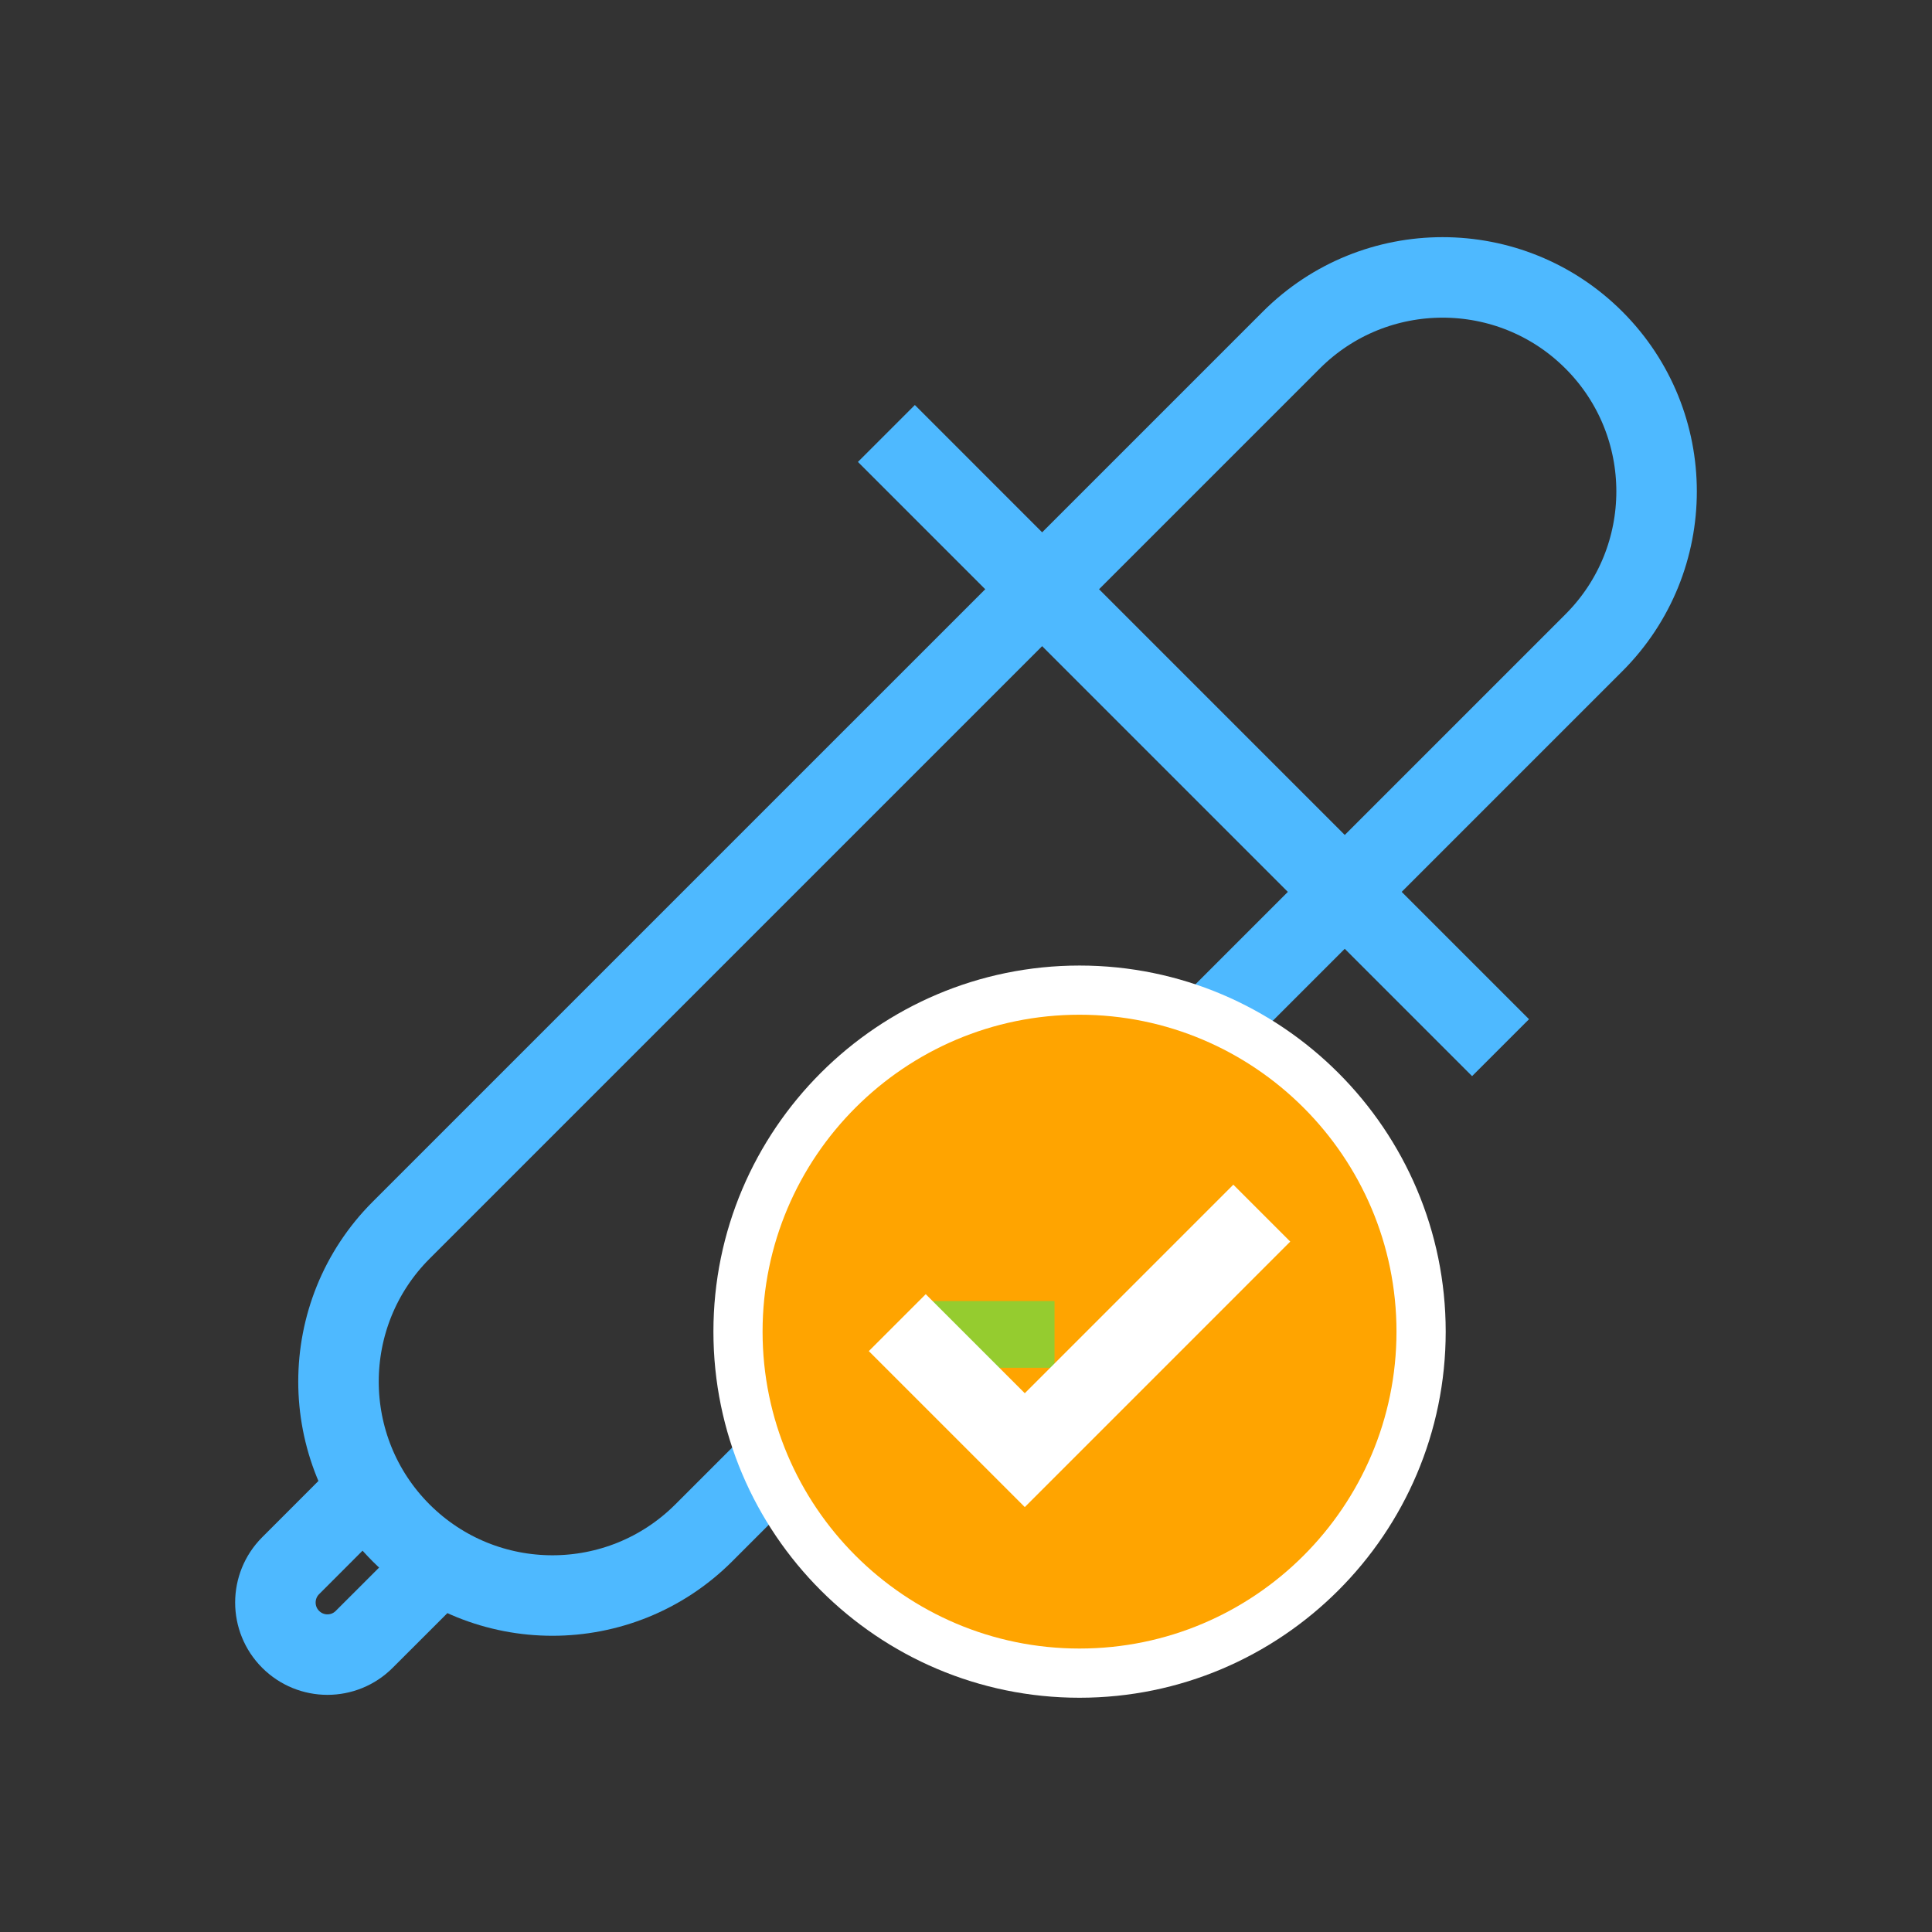
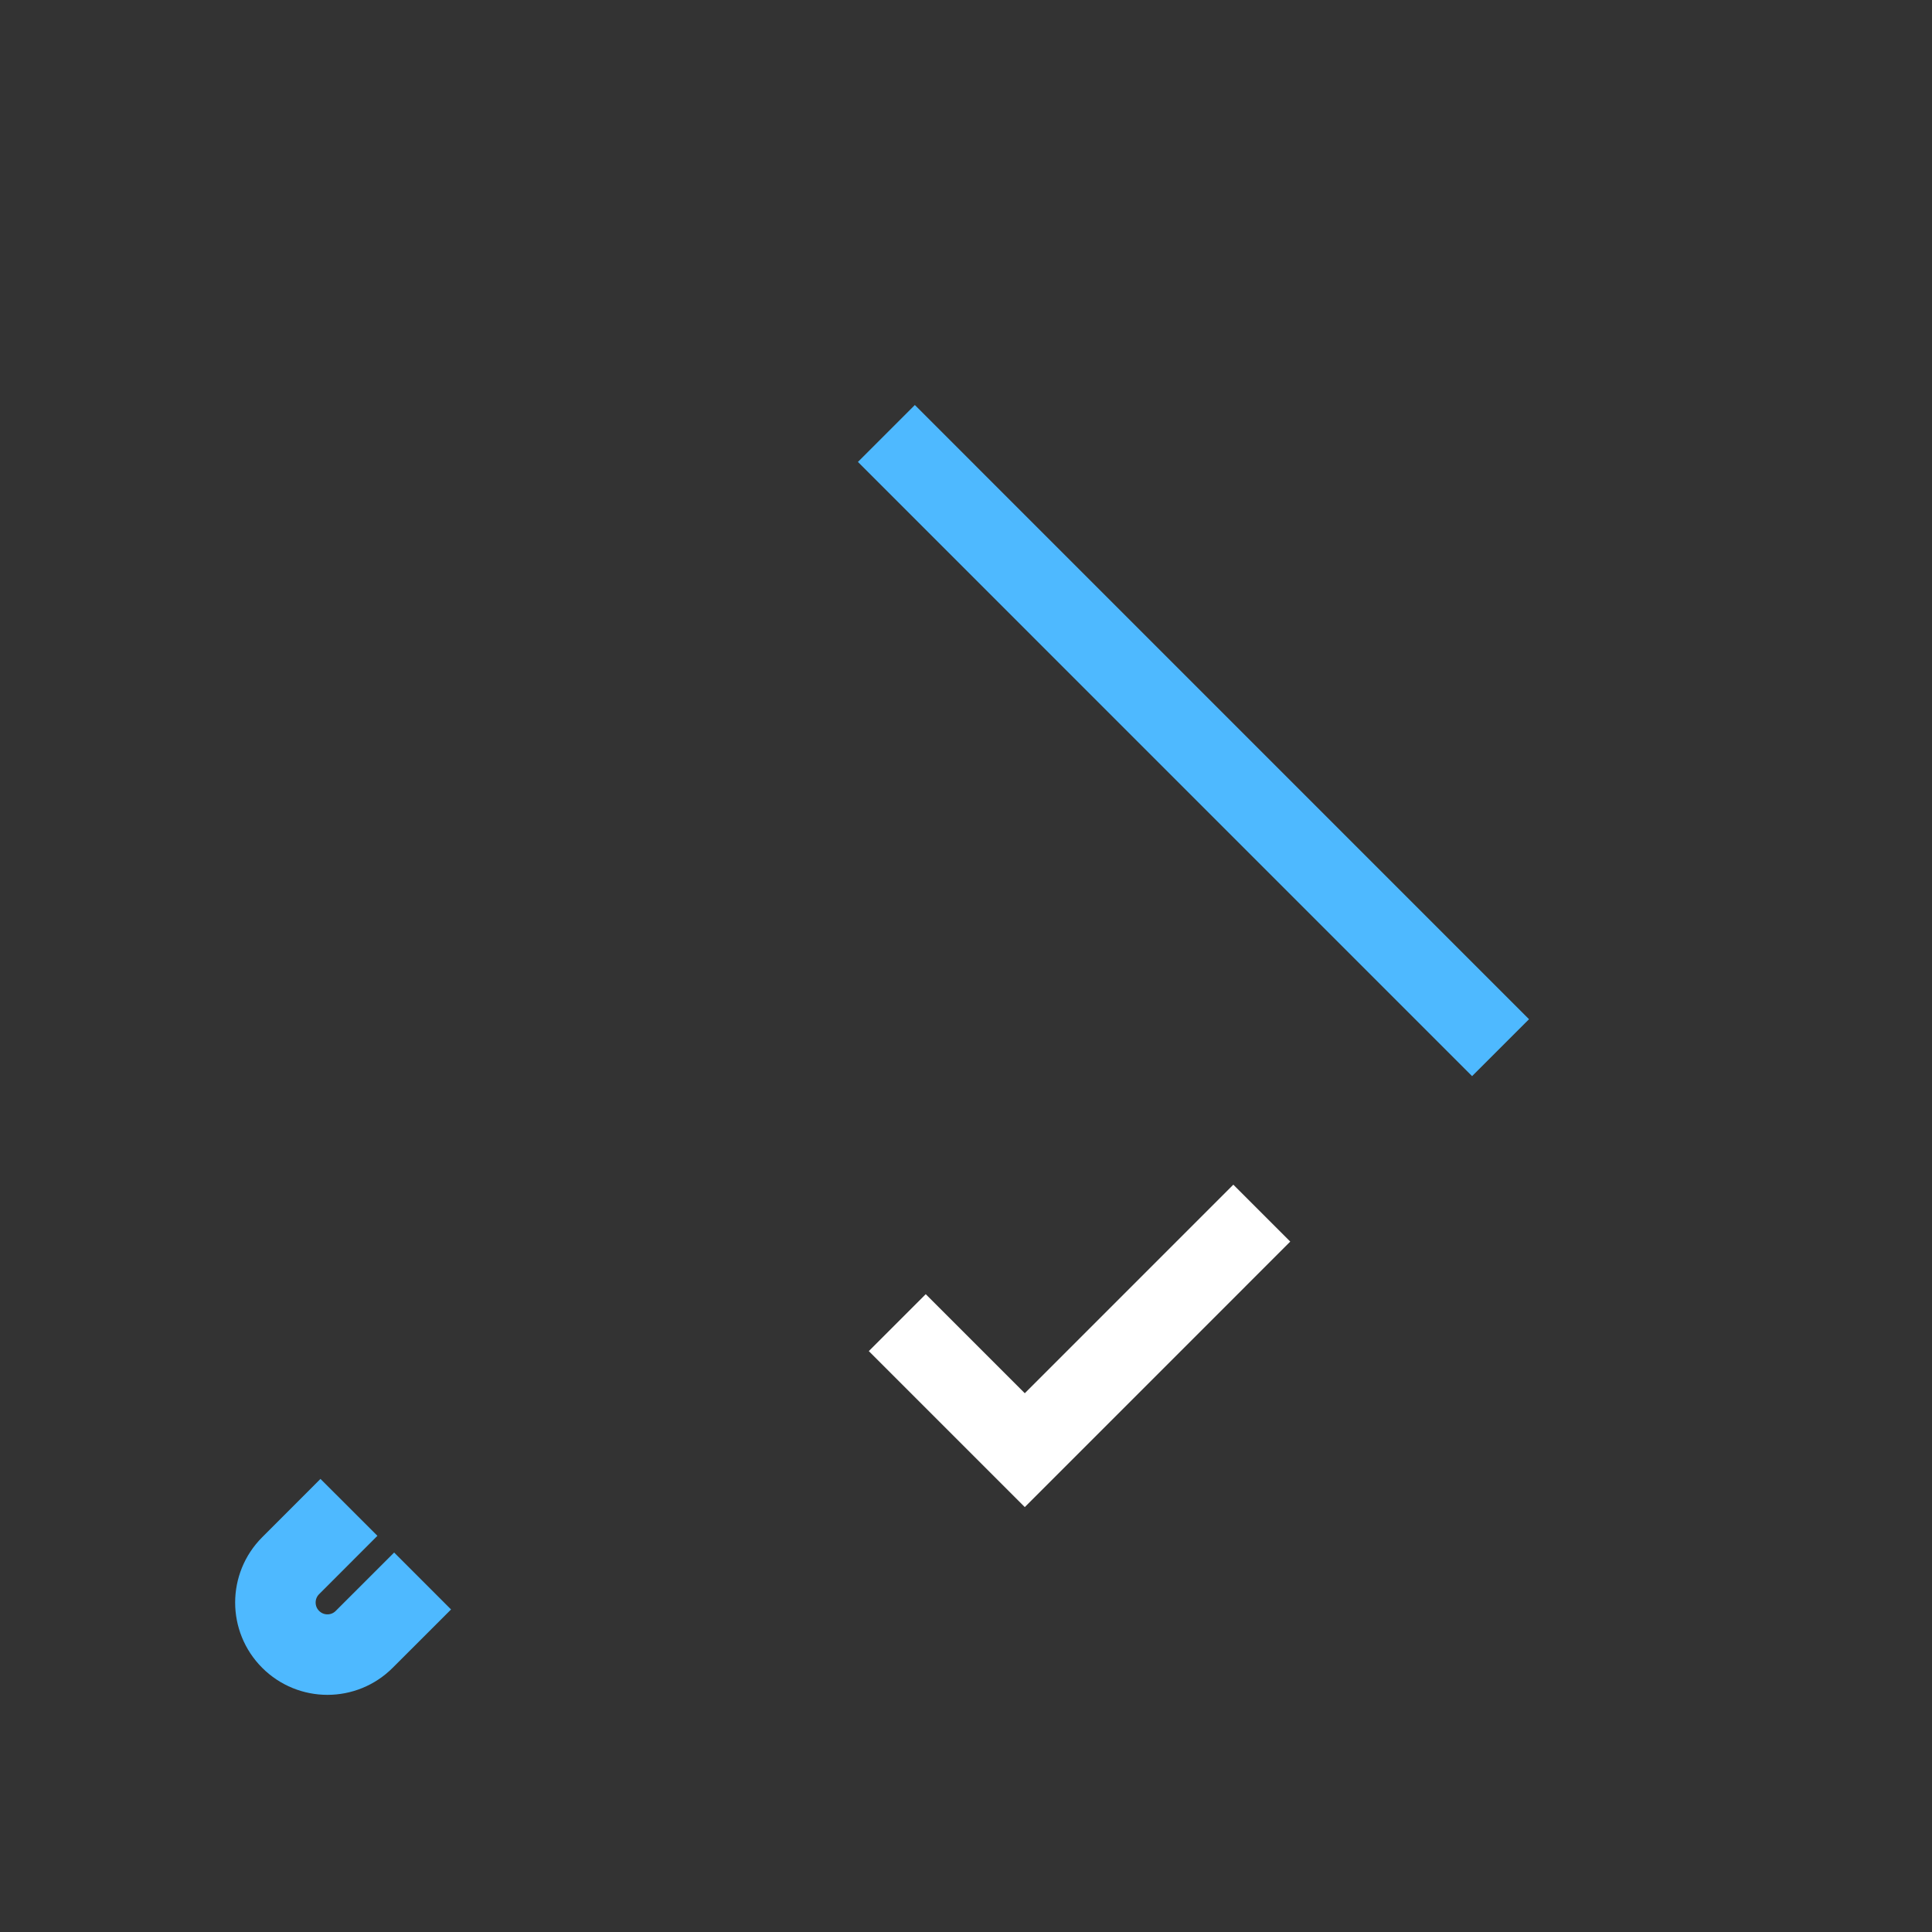
<svg xmlns="http://www.w3.org/2000/svg" version="1.1" id="Layer_1" x="0px" y="0px" width="72px" height="72px" viewBox="0 0 72 72" enable-background="new 0 0 72 72" xml:space="preserve">
  <rect x="0" y="0" width="72" height="72" fill="#333333" stroke="none" />
  <g>
-     <path fill="none" stroke="#4EB9FF" stroke-width="3" stroke-miterlimit="10" d="M26.227,57.126c-3.115,3.113-8.163,3.113-11.279,0   l0,0c-3.111-3.114-3.111-8.164,0-11.278l33.175-33.174C51.236,9.56,56.287,9.56,59.4,12.673l0,0c3.115,3.115,3.115,8.165,0,11.28   L26.227,57.126z" />
    <line fill="none" stroke="#4EB9FF" stroke-width="3" stroke-miterlimit="10" x1="33.033" y1="16.154" x2="55.921" y2="39.044" />
    <path fill="none" stroke="#4EB9FF" stroke-width="3" stroke-miterlimit="10" d="M15.749,58.919l-2.175,2.174   c-0.757,0.759-1.985,0.759-2.743,0l0,0c-0.757-0.757-0.757-1.985,0-2.743l2.173-2.175" />
  </g>
-   <path fill="#FFFFFF" d="M53.877,49.626c0-7.522-6.122-13.643-13.646-13.643c-7.522,0-13.644,6.121-13.644,13.643  S32.709,63.27,40.23,63.27C47.755,63.27,53.877,57.15,53.877,49.626z" />
-   <path fill="#FFA400" d="M52.043,49.626c0-6.512-5.299-11.81-11.813-11.81c-6.512,0-11.811,5.298-11.811,11.81  c0,6.513,5.299,11.81,11.811,11.81C46.743,61.438,52.043,56.139,52.043,49.626z" />
-   <polyline fill="#95CC2F" points="39.299,55.945 39.299,50.973 34.326,50.973 34.326,48.486 39.299,48.486 " />
  <g id="Checklist">
    <g id="Check">
      <polyline fill="none" stroke="#FFFFFF" stroke-width="3" points="33.439,49.291 38.191,54.043 47.023,45.21   " />
    </g>
  </g>
</svg>